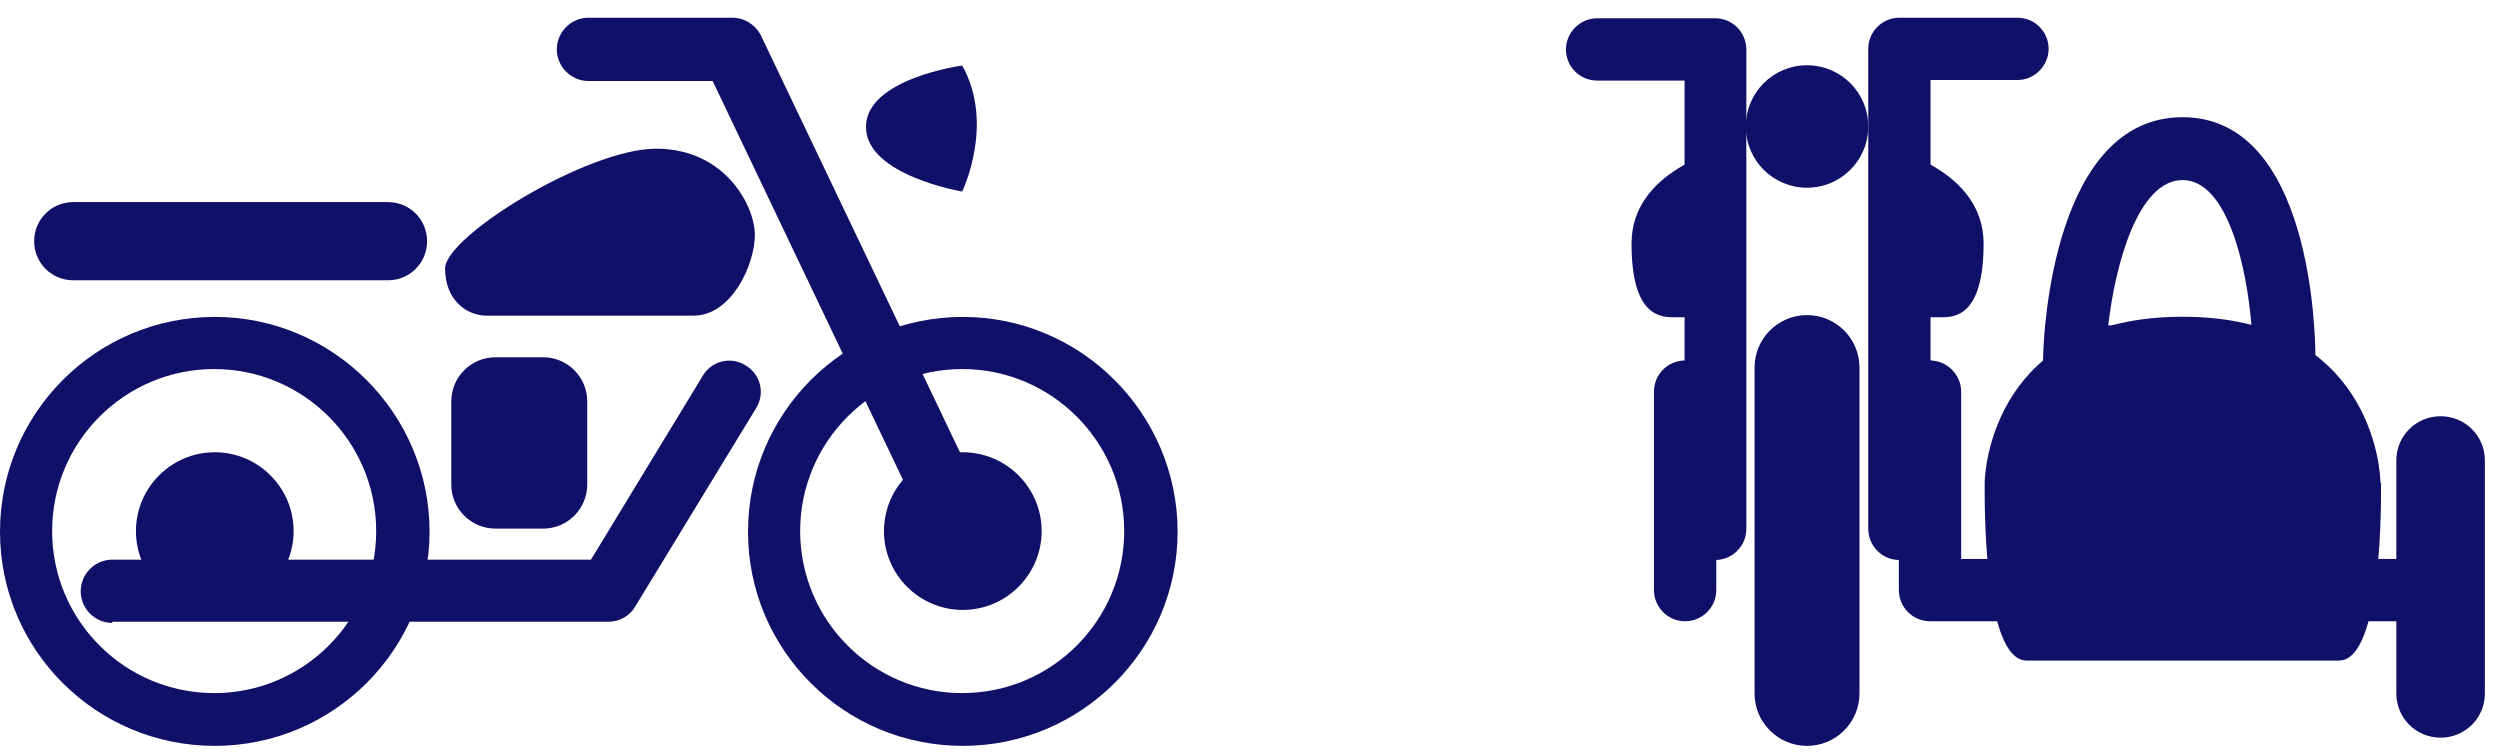
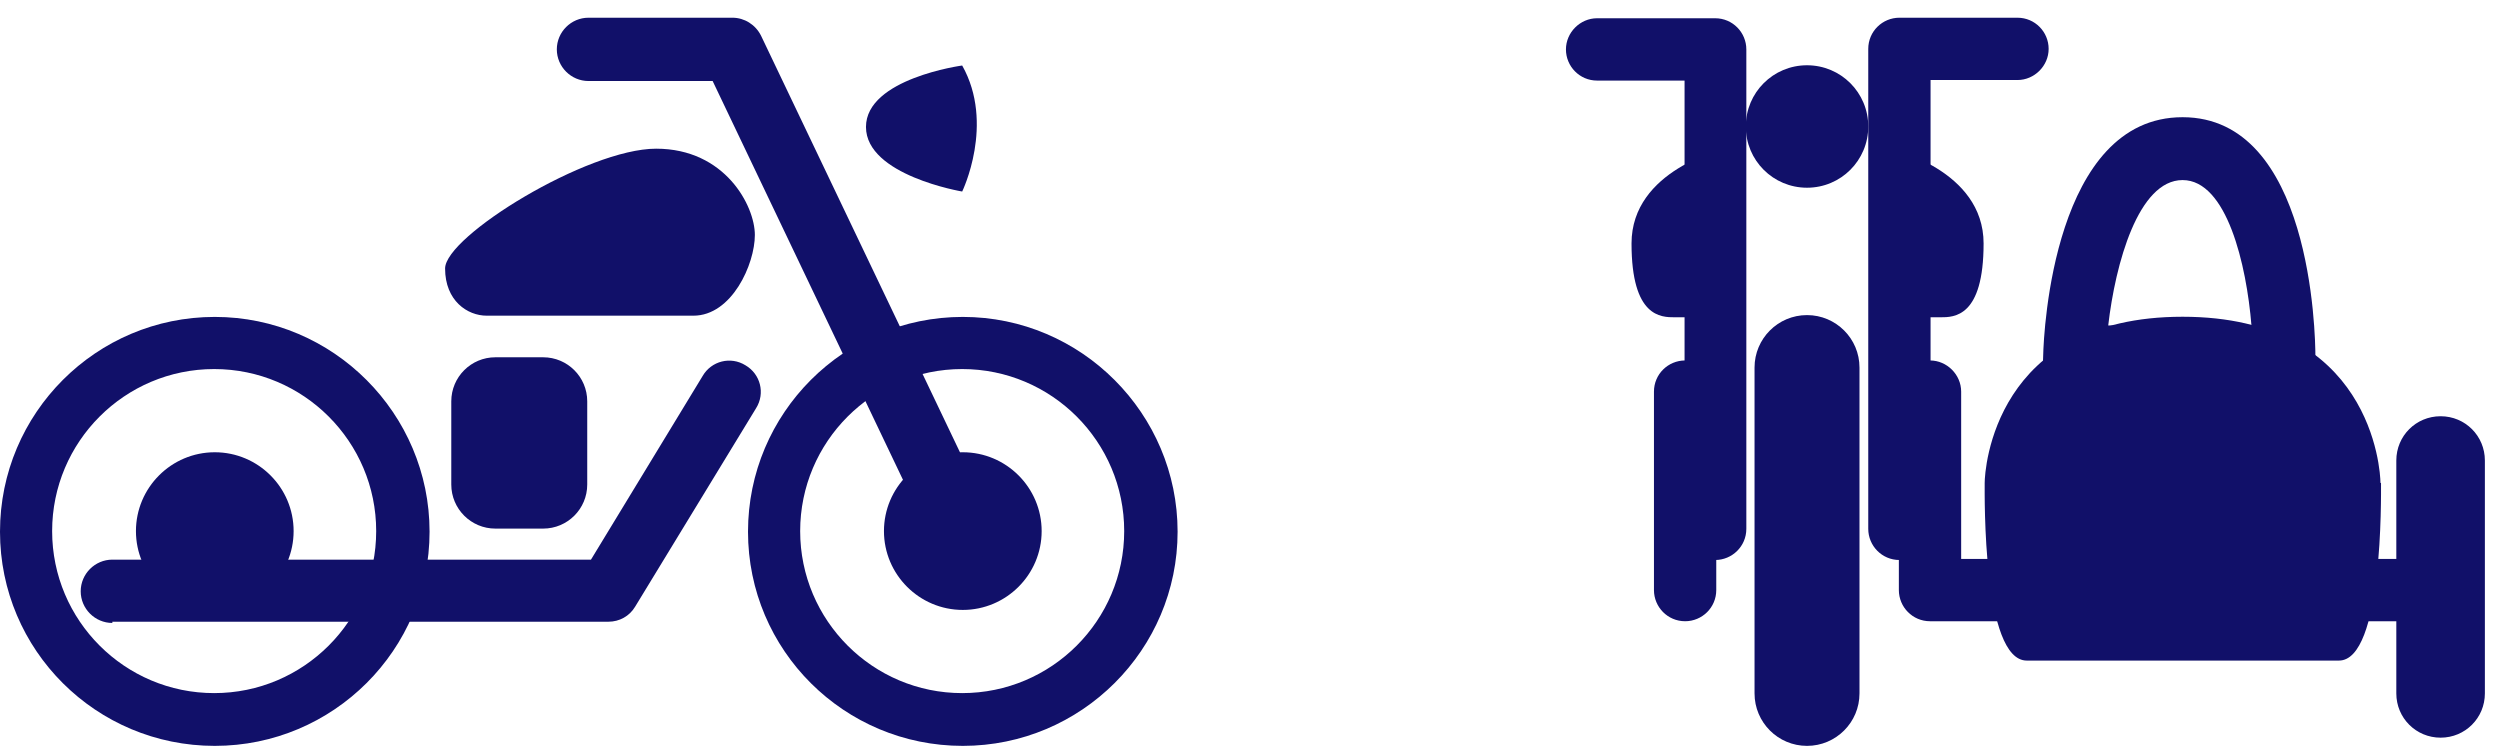
<svg xmlns="http://www.w3.org/2000/svg" width="103" height="31" viewBox="0 0 103 31" fill="none">
  <path d="M36.419 21.881C36.419 23.671 37.877 25.129 39.667 25.129C41.458 25.129 42.916 23.671 42.916 21.881C42.916 20.09 41.458 18.633 39.667 18.633C37.877 18.633 36.419 20.09 36.419 21.881Z" fill="#111069" />
  <path d="M5.601 21.881C5.601 23.671 7.059 25.129 8.849 25.129C10.639 25.129 12.097 23.671 12.097 21.881C12.097 20.09 10.639 18.633 8.849 18.633C7.059 18.633 5.601 20.09 5.601 21.881Z" fill="#111069" />
  <path d="M0 21.906C0 26.791 3.964 30.73 8.849 30.73C13.734 30.73 17.698 26.765 17.698 21.906C17.698 17.047 13.734 13.057 8.849 13.057C3.964 13.057 0 17.021 0 21.906ZM8.824 15.205C12.506 15.205 15.499 18.198 15.499 21.881C15.499 25.564 12.506 28.556 8.824 28.556C5.141 28.556 2.148 25.564 2.148 21.881C2.148 18.198 5.141 15.205 8.824 15.205Z" fill="#111069" />
  <path d="M30.818 21.906C30.818 26.791 34.783 30.73 39.667 30.73C44.552 30.73 48.517 26.765 48.517 21.906C48.517 17.047 44.552 13.057 39.667 13.057C34.783 13.057 30.818 17.021 30.818 21.906ZM39.642 15.205C43.325 15.205 46.317 18.198 46.317 21.881C46.317 25.564 43.325 28.556 39.642 28.556C35.959 28.556 32.967 25.564 32.967 21.881C32.967 18.198 35.959 15.205 39.642 15.205Z" fill="#111069" />
  <path d="M39.667 23.185C39.846 23.185 40.051 23.134 40.23 23.057C40.87 22.75 41.151 21.983 40.844 21.343L31.355 1.471C31.125 1.011 30.665 0.73 30.179 0.73H24.245C23.529 0.73 22.941 1.318 22.941 2.034C22.941 2.75 23.529 3.338 24.245 3.338H29.361L38.491 22.469C38.721 22.929 39.182 23.211 39.667 23.211V23.185Z" fill="#111069" />
  <path d="M4.629 25.615H25.064C25.524 25.615 25.933 25.384 26.164 25.001L31.151 16.817C31.535 16.203 31.33 15.41 30.716 15.052C30.102 14.668 29.309 14.873 28.951 15.487L24.348 23.057H4.629C3.913 23.057 3.325 23.645 3.325 24.361C3.325 25.078 3.913 25.666 4.629 25.666V25.615Z" fill="#111069" />
  <path d="M39.642 2.699C39.642 2.699 35.678 3.236 35.678 5.231C35.678 7.226 39.642 7.891 39.642 7.891C39.642 7.891 40.997 5.103 39.642 2.699Z" fill="#111069" />
  <path d="M28.568 13.006C30.153 13.006 31.1 10.883 31.1 9.681C31.1 8.479 29.872 6.126 27.033 6.126C24.194 6.126 18.338 9.732 18.338 11.062C18.338 12.392 19.258 13.006 20.051 13.006H28.568Z" fill="#111069" />
-   <path d="M3.018 11.548H15.985C16.88 11.548 17.596 10.832 17.596 9.937C17.596 9.042 16.88 8.326 15.985 8.326H3.018C2.123 8.326 1.407 9.042 1.407 9.937C1.407 10.832 2.123 11.548 3.018 11.548Z" fill="#111069" />
  <path d="M20.409 14.72H22.378C23.381 14.72 24.194 15.533 24.194 16.535V19.962C24.194 20.965 23.381 21.778 22.378 21.778H20.409C19.406 21.778 18.593 20.965 18.593 19.962V16.535C18.593 15.533 19.406 14.72 20.409 14.72Z" fill="#111069" />
  <path d="M74.449 30.73C73.255 30.73 72.287 29.761 72.287 28.568V15.144C72.287 13.95 73.255 12.982 74.449 12.982C75.643 12.982 76.611 13.95 76.611 15.144V28.568C76.611 29.761 75.643 30.73 74.449 30.73Z" fill="#111069" />
  <path d="M100.553 30.392C99.539 30.392 98.728 29.581 98.728 28.568V18.973C98.728 17.959 99.539 17.149 100.553 17.149C101.566 17.149 102.377 17.959 102.377 18.973V28.568C102.377 29.581 101.566 30.392 100.553 30.392Z" fill="#111069" />
  <path d="M70.688 23.072C69.967 23.072 69.404 22.486 69.404 21.788V3.32H65.8C65.08 3.32 64.517 2.734 64.517 2.036C64.517 1.338 65.102 0.752 65.8 0.752H70.665C71.386 0.752 71.949 1.338 71.949 2.036V21.788C71.949 22.509 71.363 23.072 70.665 23.072H70.688Z" fill="#111069" />
  <path d="M76.972 5.212C76.972 6.608 75.845 7.734 74.449 7.734C73.053 7.734 71.927 6.608 71.927 5.212C71.927 3.815 73.053 2.689 74.449 2.689C75.845 2.689 76.972 3.815 76.972 5.212Z" fill="#111069" />
  <path d="M69.427 25.595C68.706 25.595 68.143 25.009 68.143 24.311V16.135C68.143 15.414 68.728 14.851 69.427 14.851C70.125 14.851 70.71 15.437 70.71 16.135V24.311C70.71 25.032 70.125 25.595 69.427 25.595Z" fill="#111069" />
  <path d="M71.048 6.135C71.048 6.135 67.219 6.991 67.219 10.031C67.219 13.072 68.436 13.072 68.999 13.072H71.048V6.135Z" fill="#111069" />
  <path d="M78.255 23.072C77.535 23.072 76.972 22.486 76.972 21.788V2.014C76.972 1.293 77.557 0.73 78.255 0.73H83.12C83.841 0.73 84.404 1.315 84.404 2.014C84.404 2.712 83.818 3.297 83.12 3.297H79.539V21.766C79.539 22.486 78.954 23.05 78.255 23.05V23.072Z" fill="#111069" />
  <path d="M100.553 25.595H79.517C78.796 25.595 78.233 25.009 78.233 24.311V16.135C78.233 15.414 78.818 14.851 79.517 14.851C80.215 14.851 80.8 15.437 80.8 16.135V23.027H100.553C101.273 23.027 101.836 23.613 101.836 24.311C101.836 25.009 101.251 25.595 100.553 25.595Z" fill="#111069" />
  <path d="M77.895 6.135C77.895 6.135 81.724 6.991 81.724 10.031C81.724 13.072 80.508 13.072 79.945 13.072H77.895V6.135Z" fill="#111069" />
  <path d="M98.075 19.896C98.075 19.356 97.692 13.05 89.922 13.05C82.152 13.05 81.769 19.356 81.769 19.896C81.769 20.437 81.679 27.216 83.503 27.216H96.363C98.188 27.216 98.098 20.437 98.098 19.896" fill="#111069" />
  <path d="M95.395 16.023L84.134 15.977L84.179 14.649C84.201 13.635 84.629 4.829 89.922 4.829C95.215 4.829 95.395 13.703 95.395 14.716V16.023ZM86.859 13.41H92.76C92.557 10.91 91.746 7.419 89.922 7.419C88.098 7.419 87.152 10.865 86.859 13.41Z" fill="#111069" />
</svg>